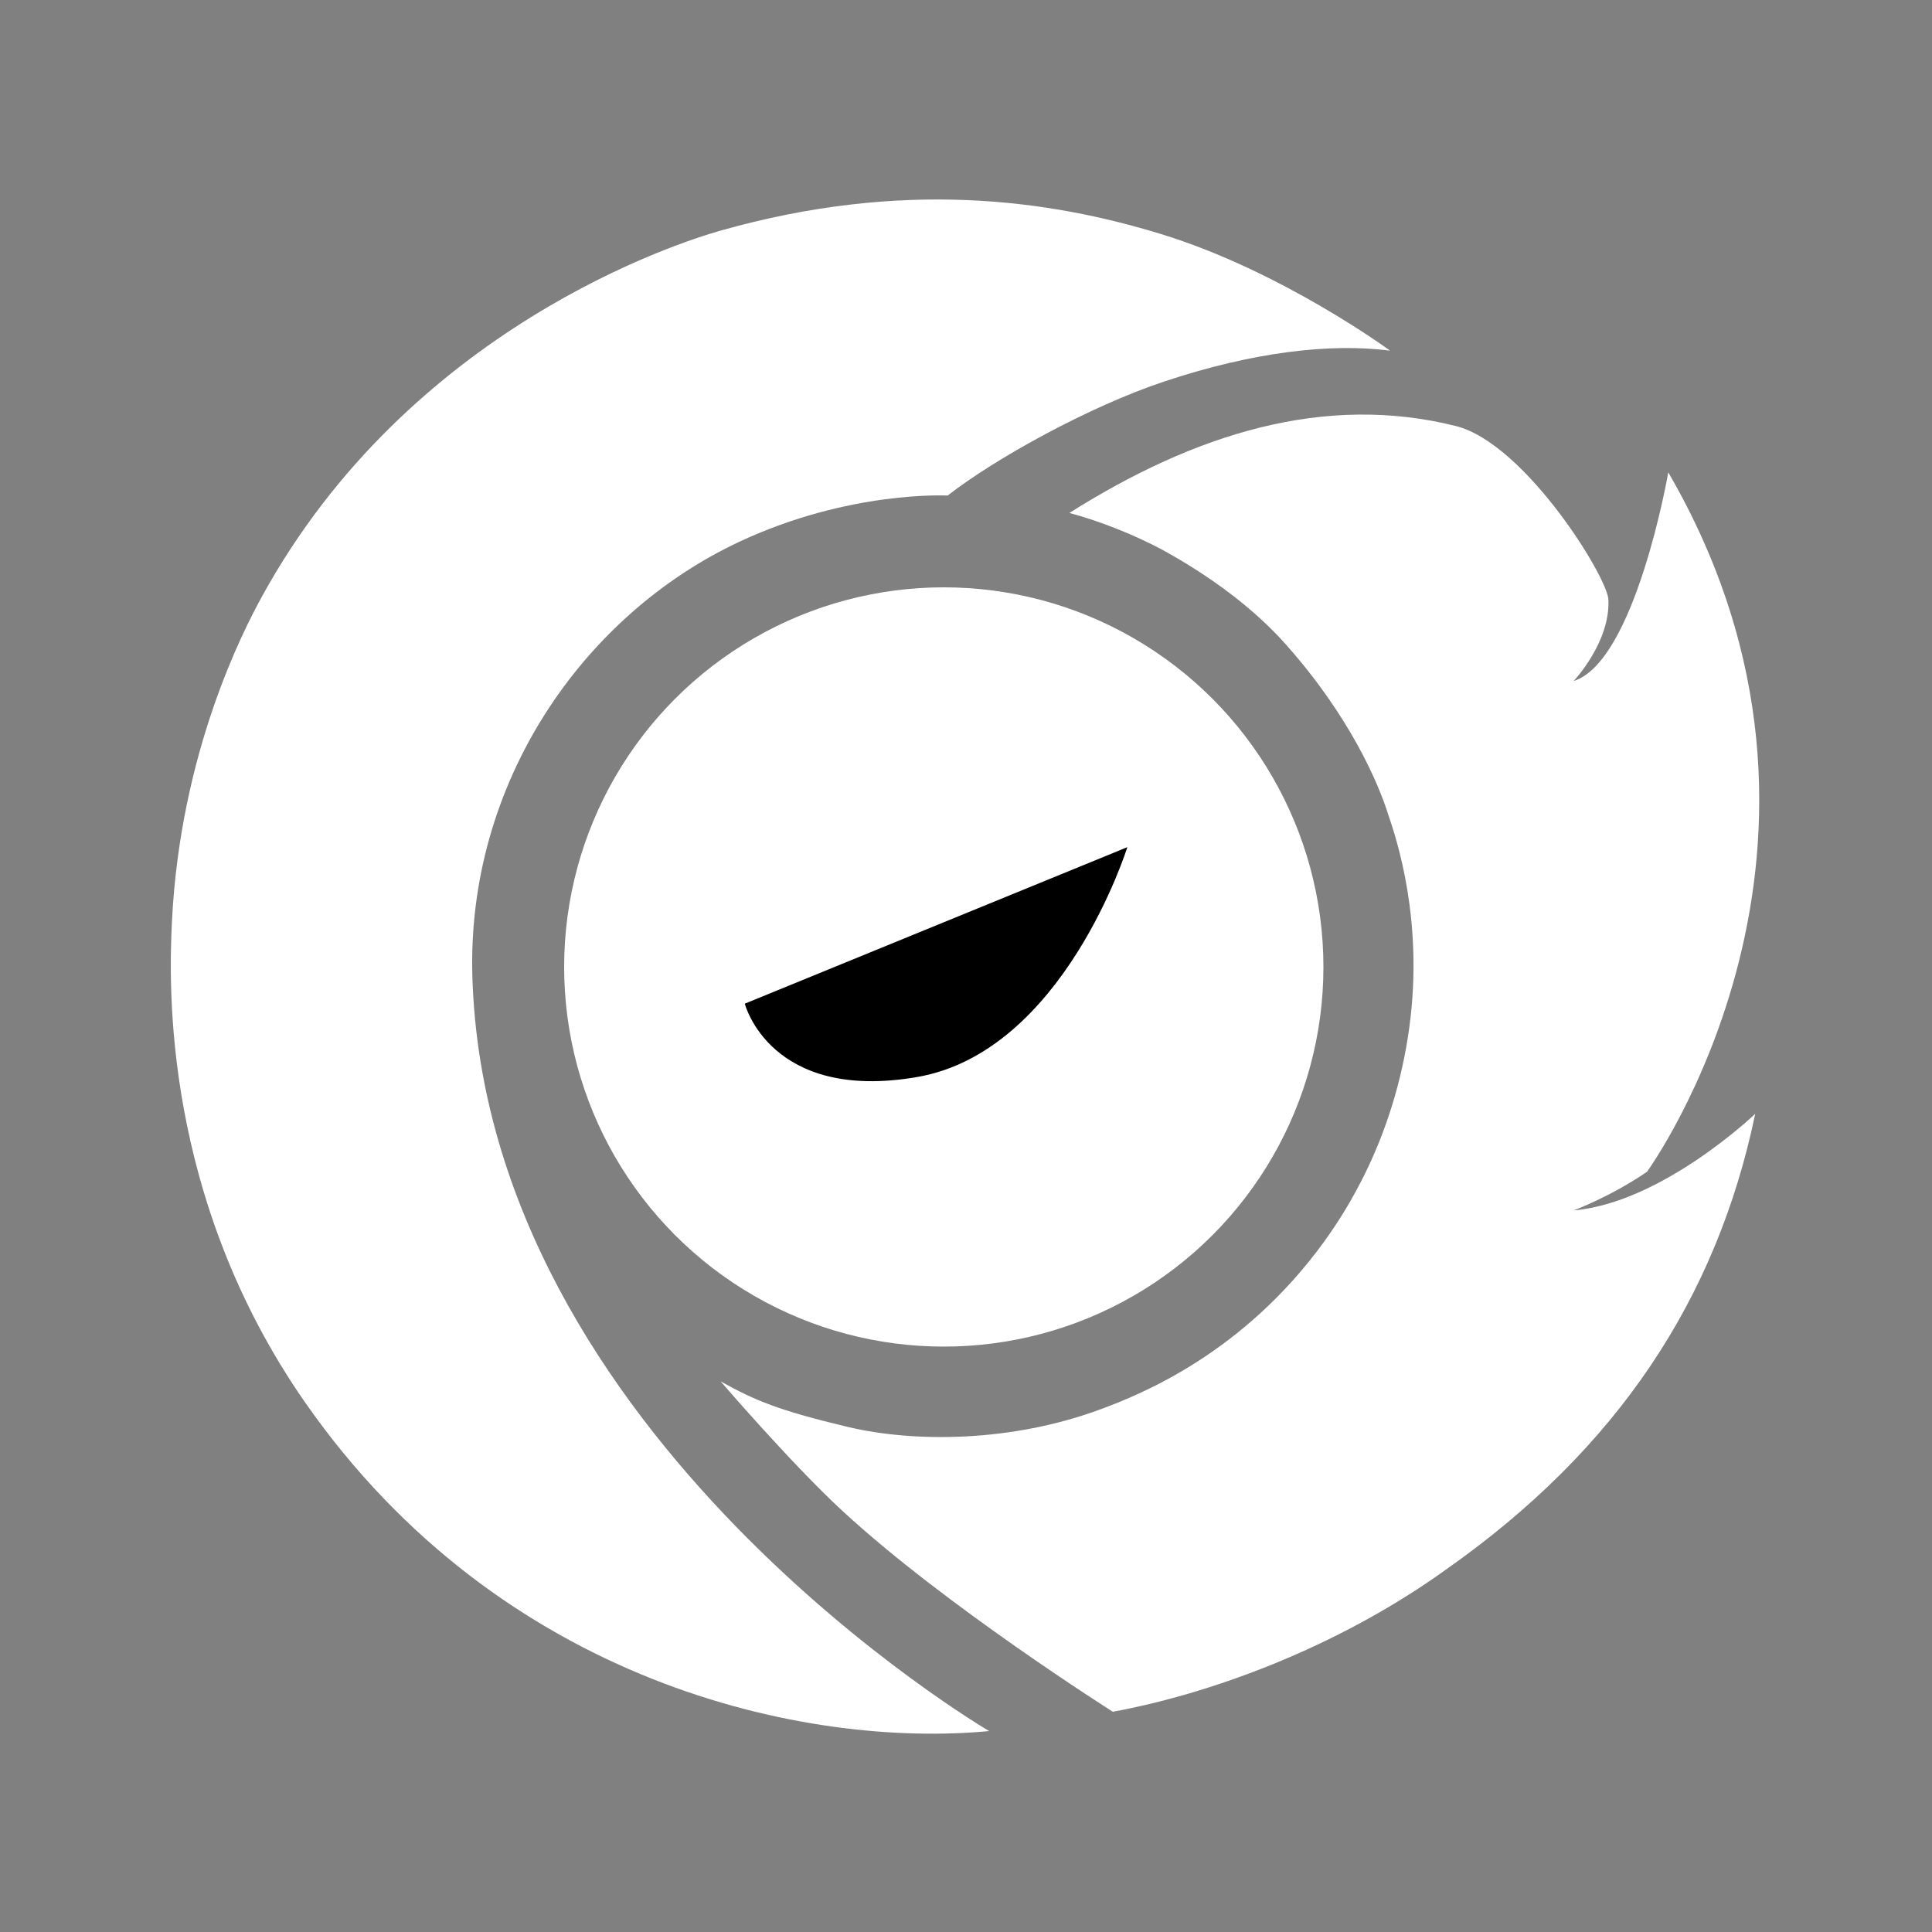
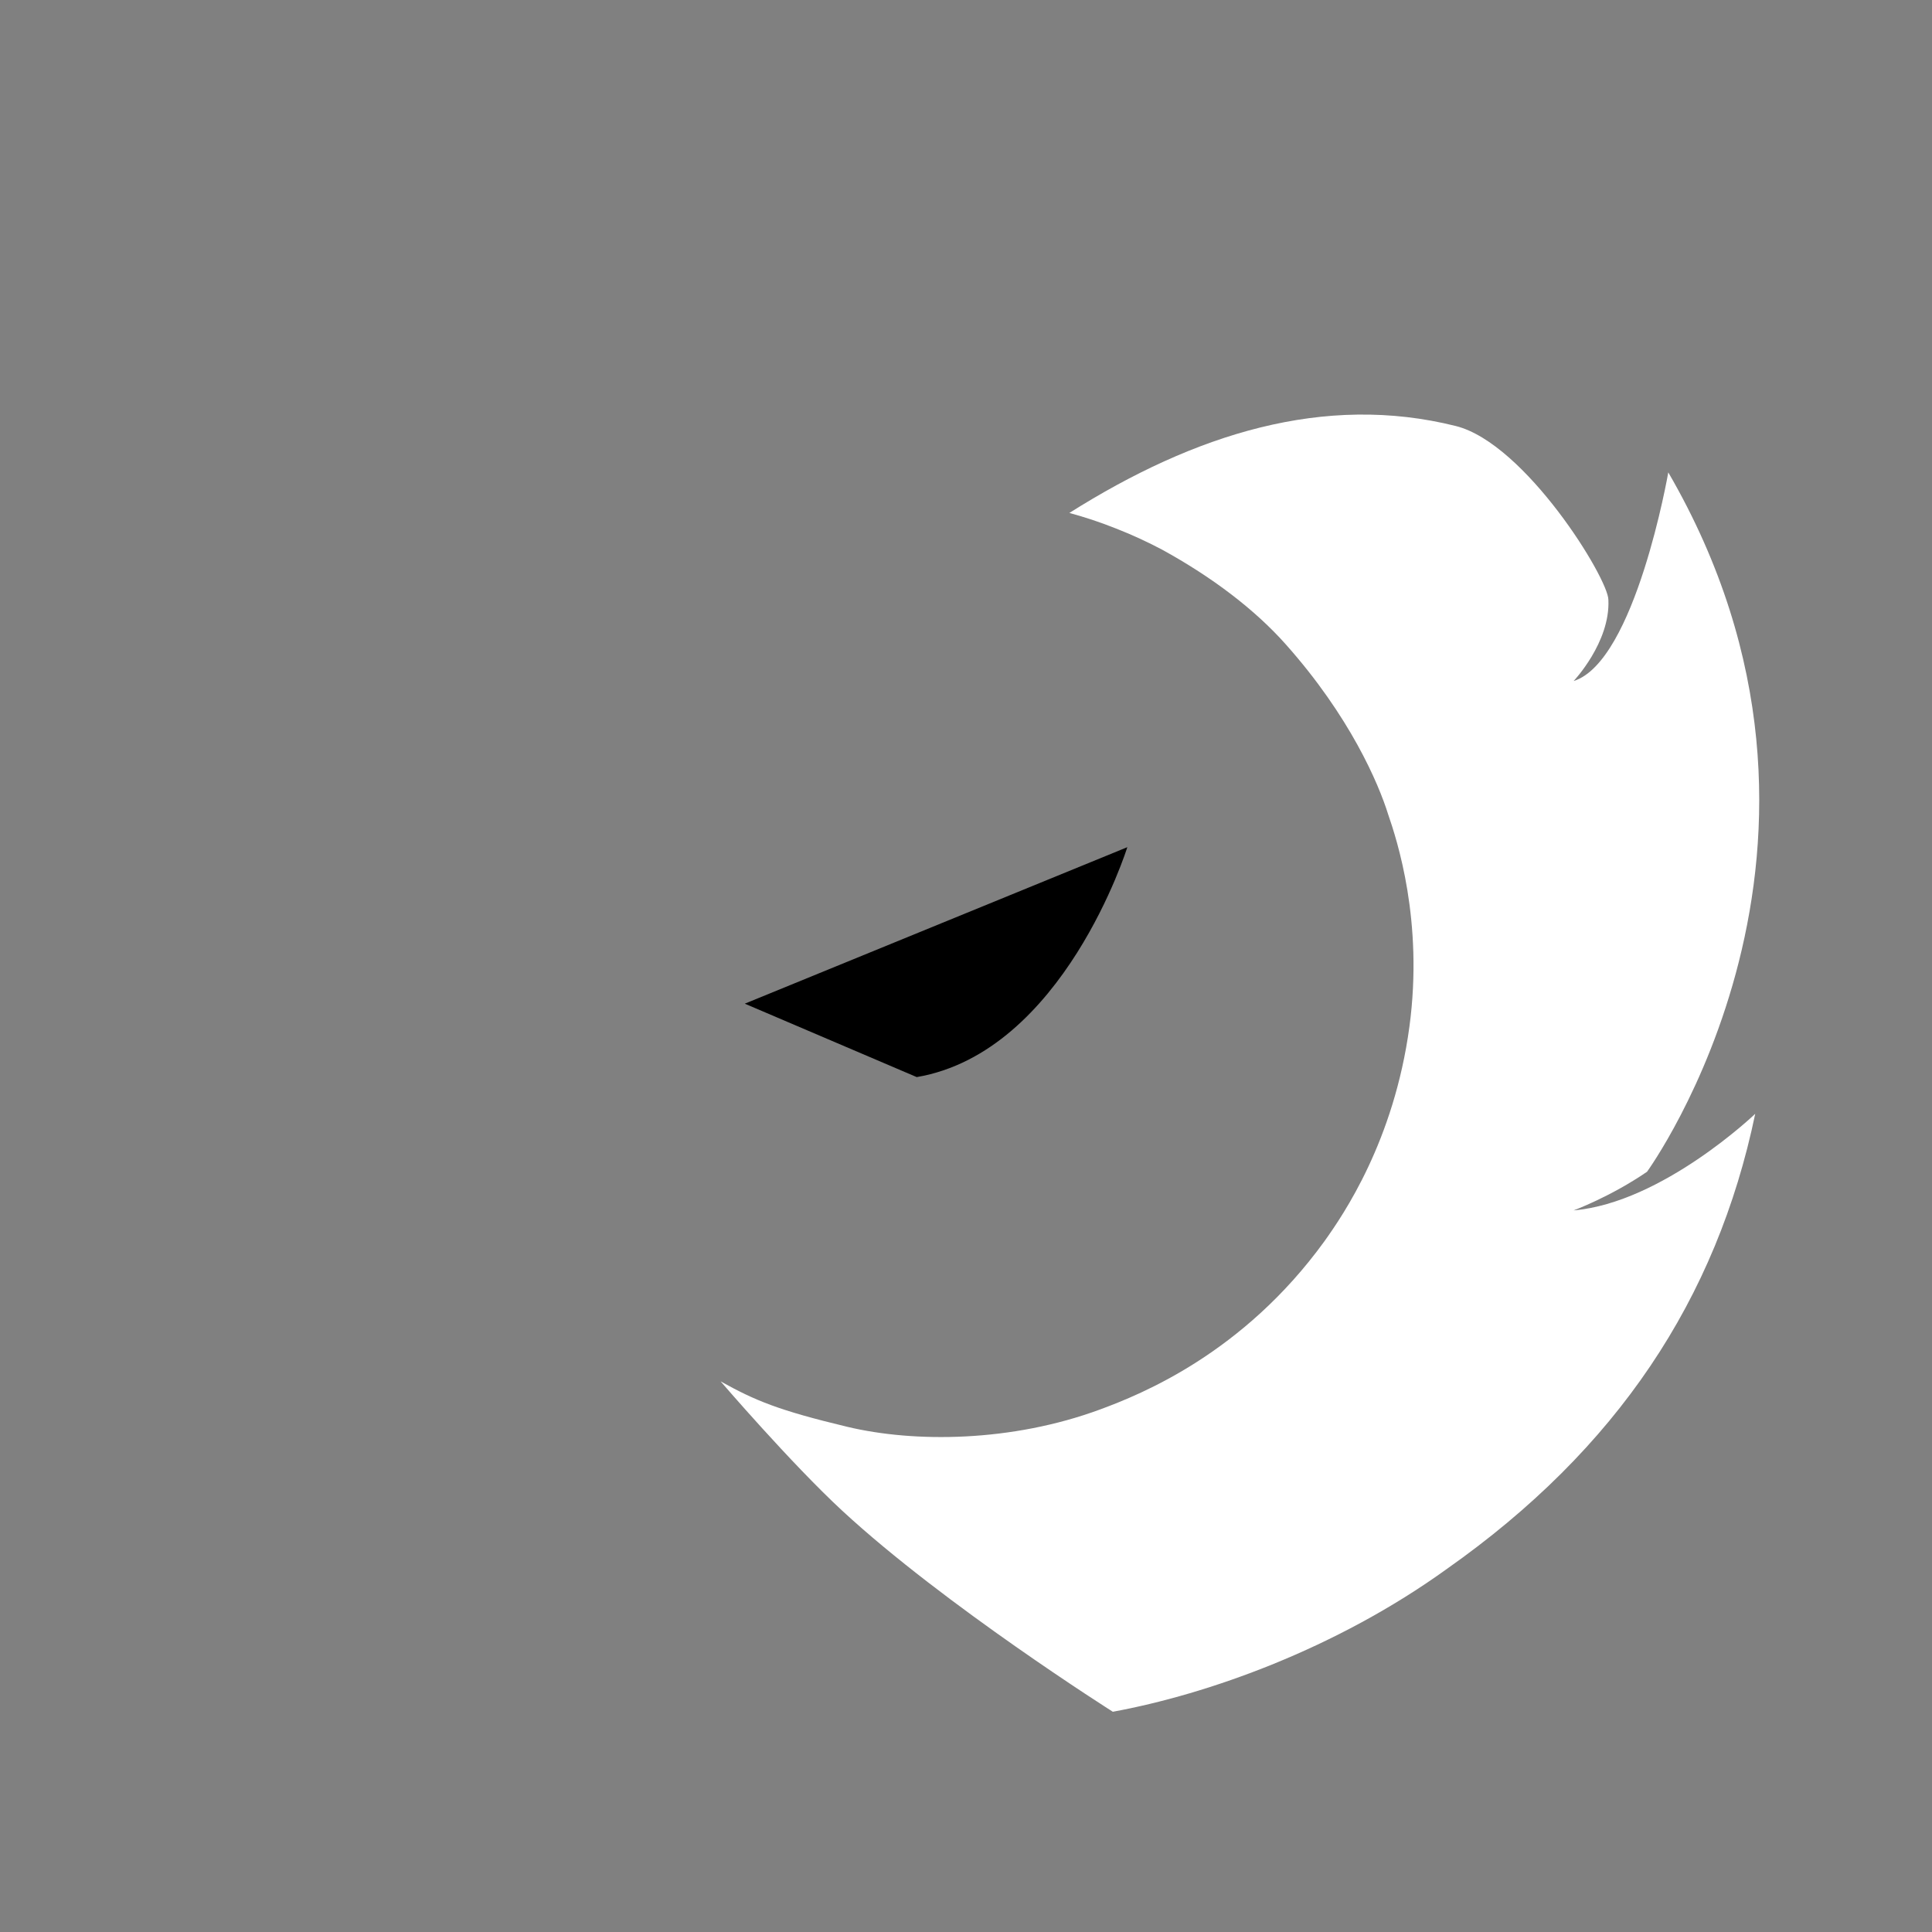
<svg xmlns="http://www.w3.org/2000/svg" version="1.1" id="Ebene_1" x="0px" y="0px" viewBox="0 0 1000 1000" style="enable-background:new 0 0 1000 1000;" xml:space="preserve">
  <rect x="0" y="0" width="1000" height="1000" fill="#808080" stroke="none" />
-   <path style="fill:#FFFFFF;" d="M512,896c0,0-260.4-152.2-267.5-390.5c-3-100,57-187,138-225c57.1-26.8,108-24,108-24c24.3-19,73-46,112-59  c45.9-15.3,86-20,117-16c0,0-56.2-41.3-118.7-60.4c-57.4-17.6-133.3-28.6-228.3-1.6c-20.7,5.9-160.7,50-237.1,189.6  C126,326.3,93.3,389.2,89,477c-1.6,32.4-5.1,142.7,69,249C259.4,871.4,417,905,512,896z" />
  <path style="fill:#FFFFFF;" d="M601.5,284.5c25.9,14.2,48,31,64,49c33.3,37.4,48,72,53,88c4.5,13.1,18.4,55.1,11,110c-8,59-34,97-44,111  c-42,58-94.9,79.2-116,87c-46,17-96.3,17.3-131,9C403,730,391,725,373,715c0,0,36.4,42.4,63,67c53,49,140,104,140,104  c49-9,115.5-32.5,173-74c88-62,139.5-139.5,159.5-235.5c0,0-48,46-94,50c0,0,19-7,38-20c0,0,123-169,11-362c0,0-17,98-49,108  c0,0,19-20,18-42c0-11-43-81-79-90c-68-17-135,4-200,45c7.4,2,15.5,4.6,24,8C586.5,277,594.5,280.8,601.5,284.5z" />
-   <circle style="fill:#FFFFFF;" cx="488.5" cy="500.5" r="196.5" />
-   <path style="fill:#000000;" d="M385.5,519.5l198-81c0,0-33,106-109,119S385.5,519.5,385.5,519.5z" />
+   <path style="fill:#000000;" d="M385.5,519.5l198-81c0,0-33,106-109,119z" />
</svg>